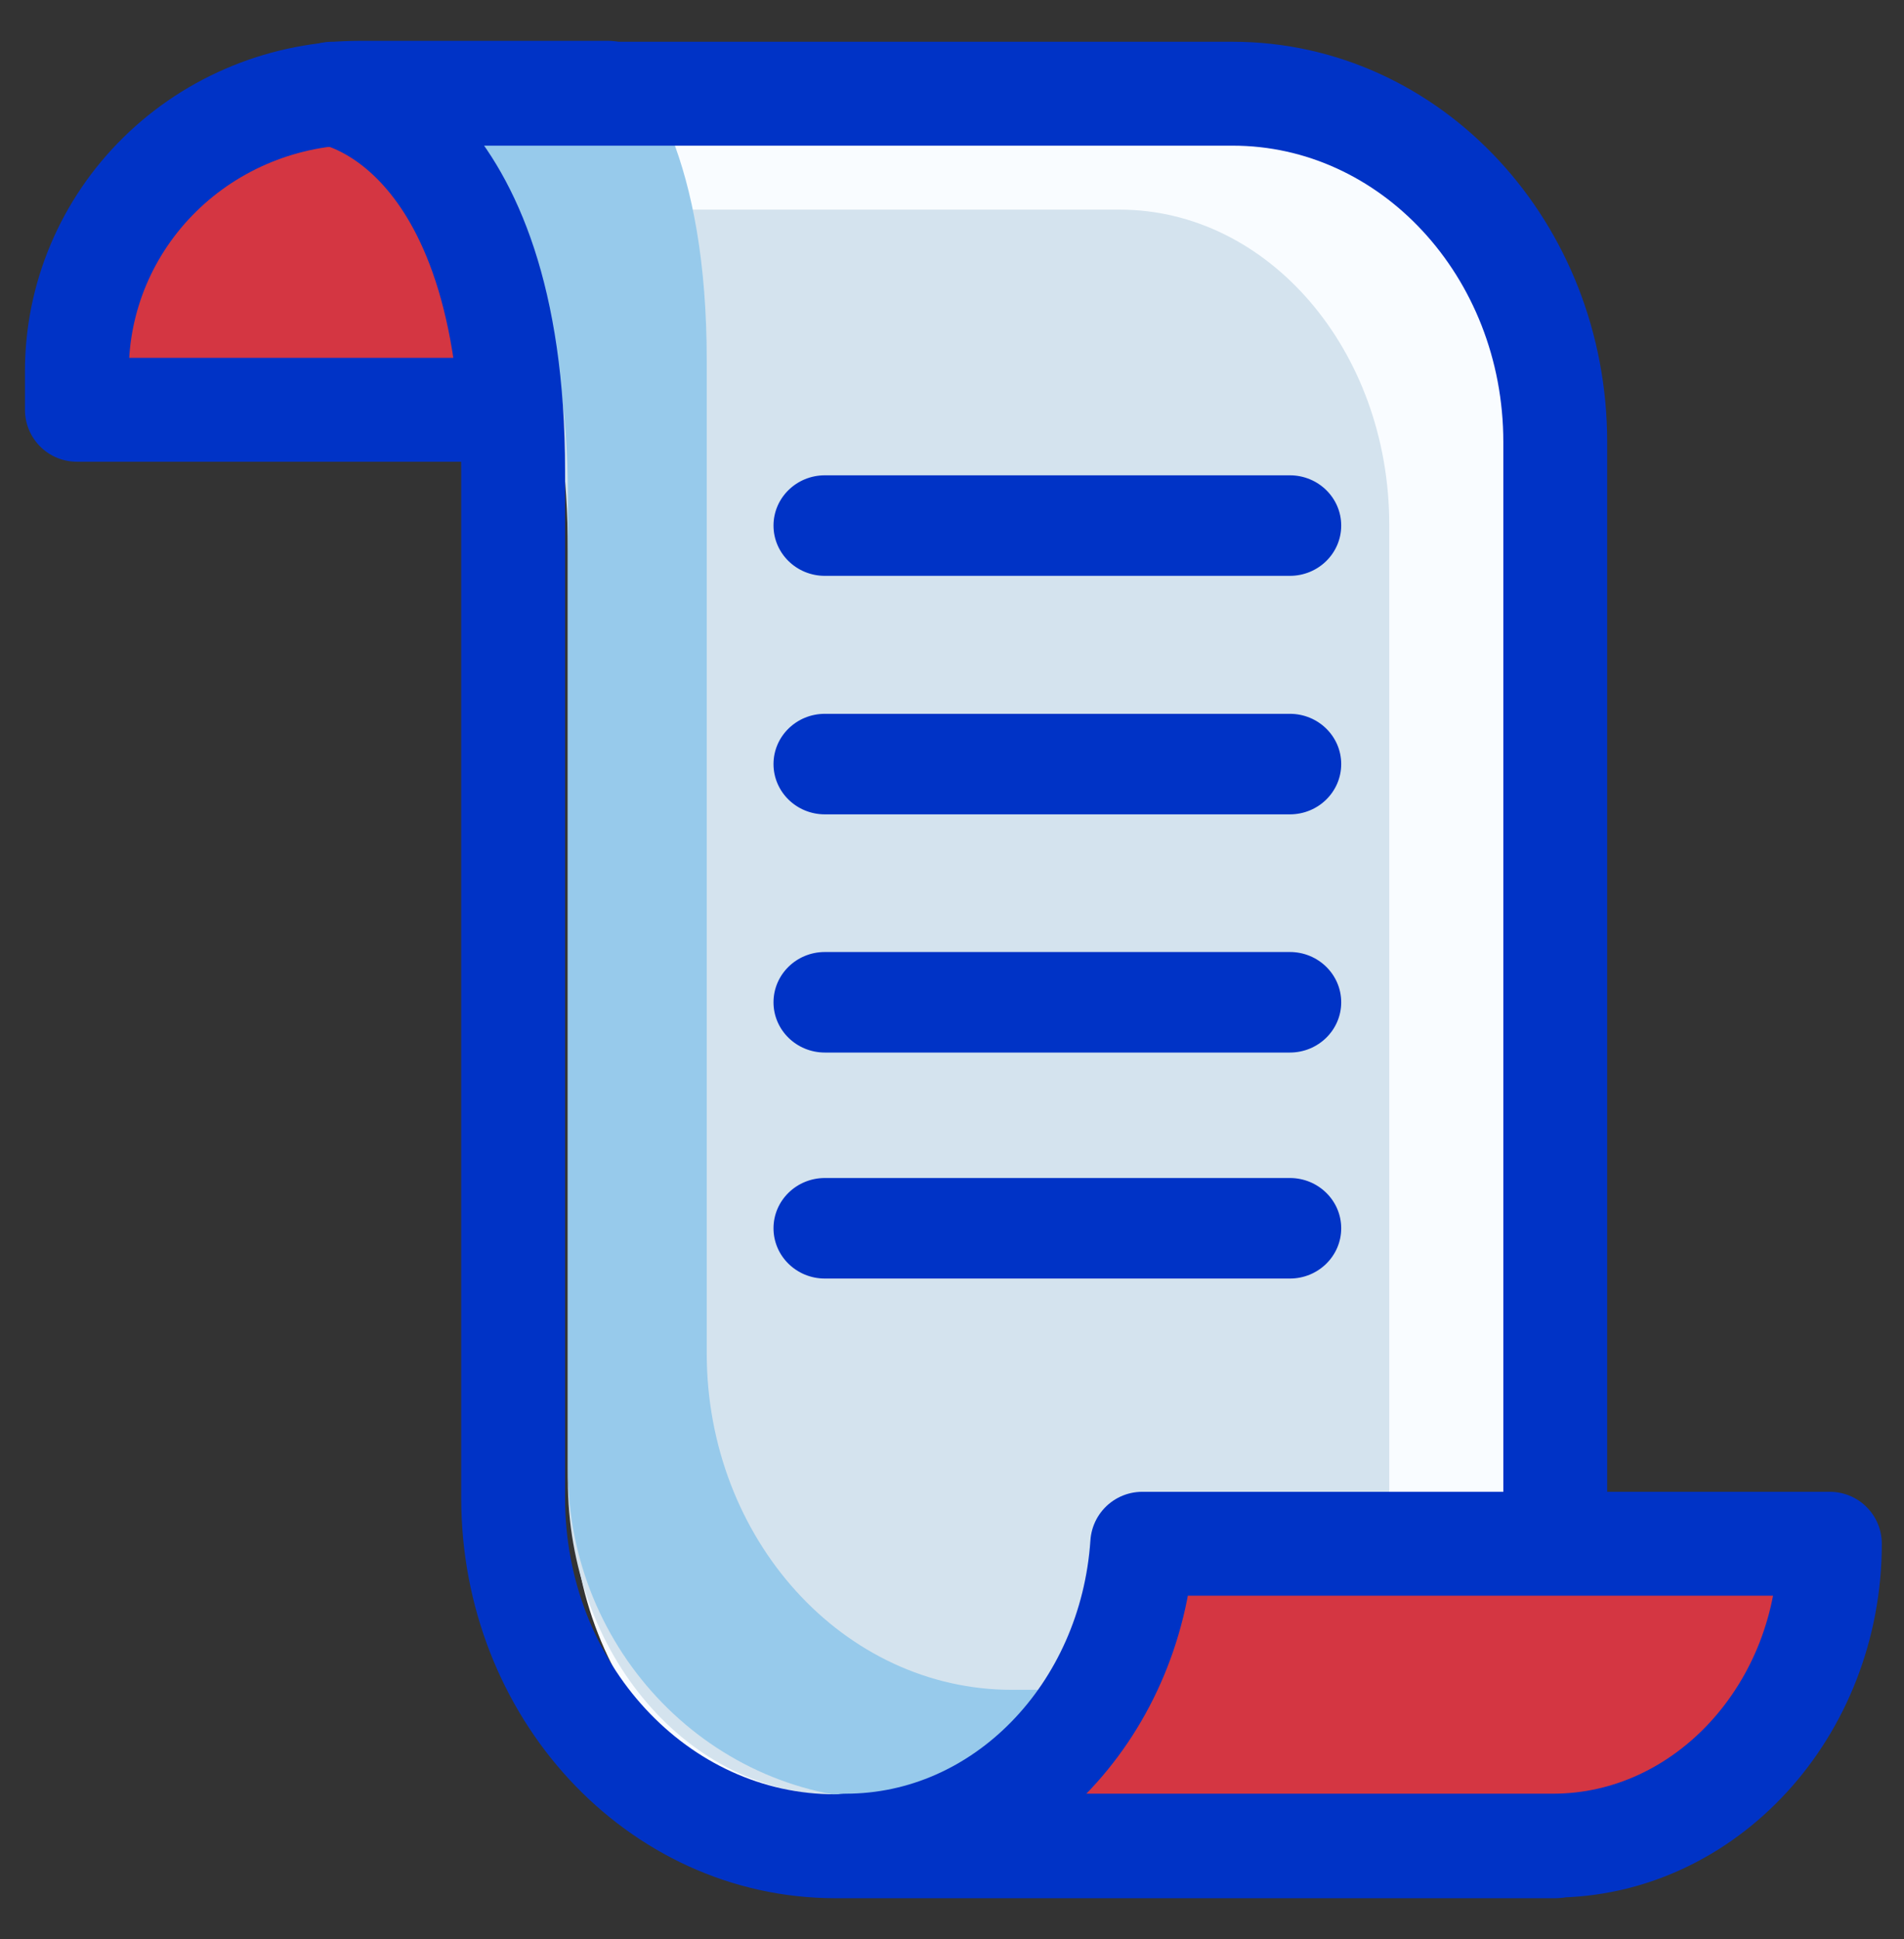
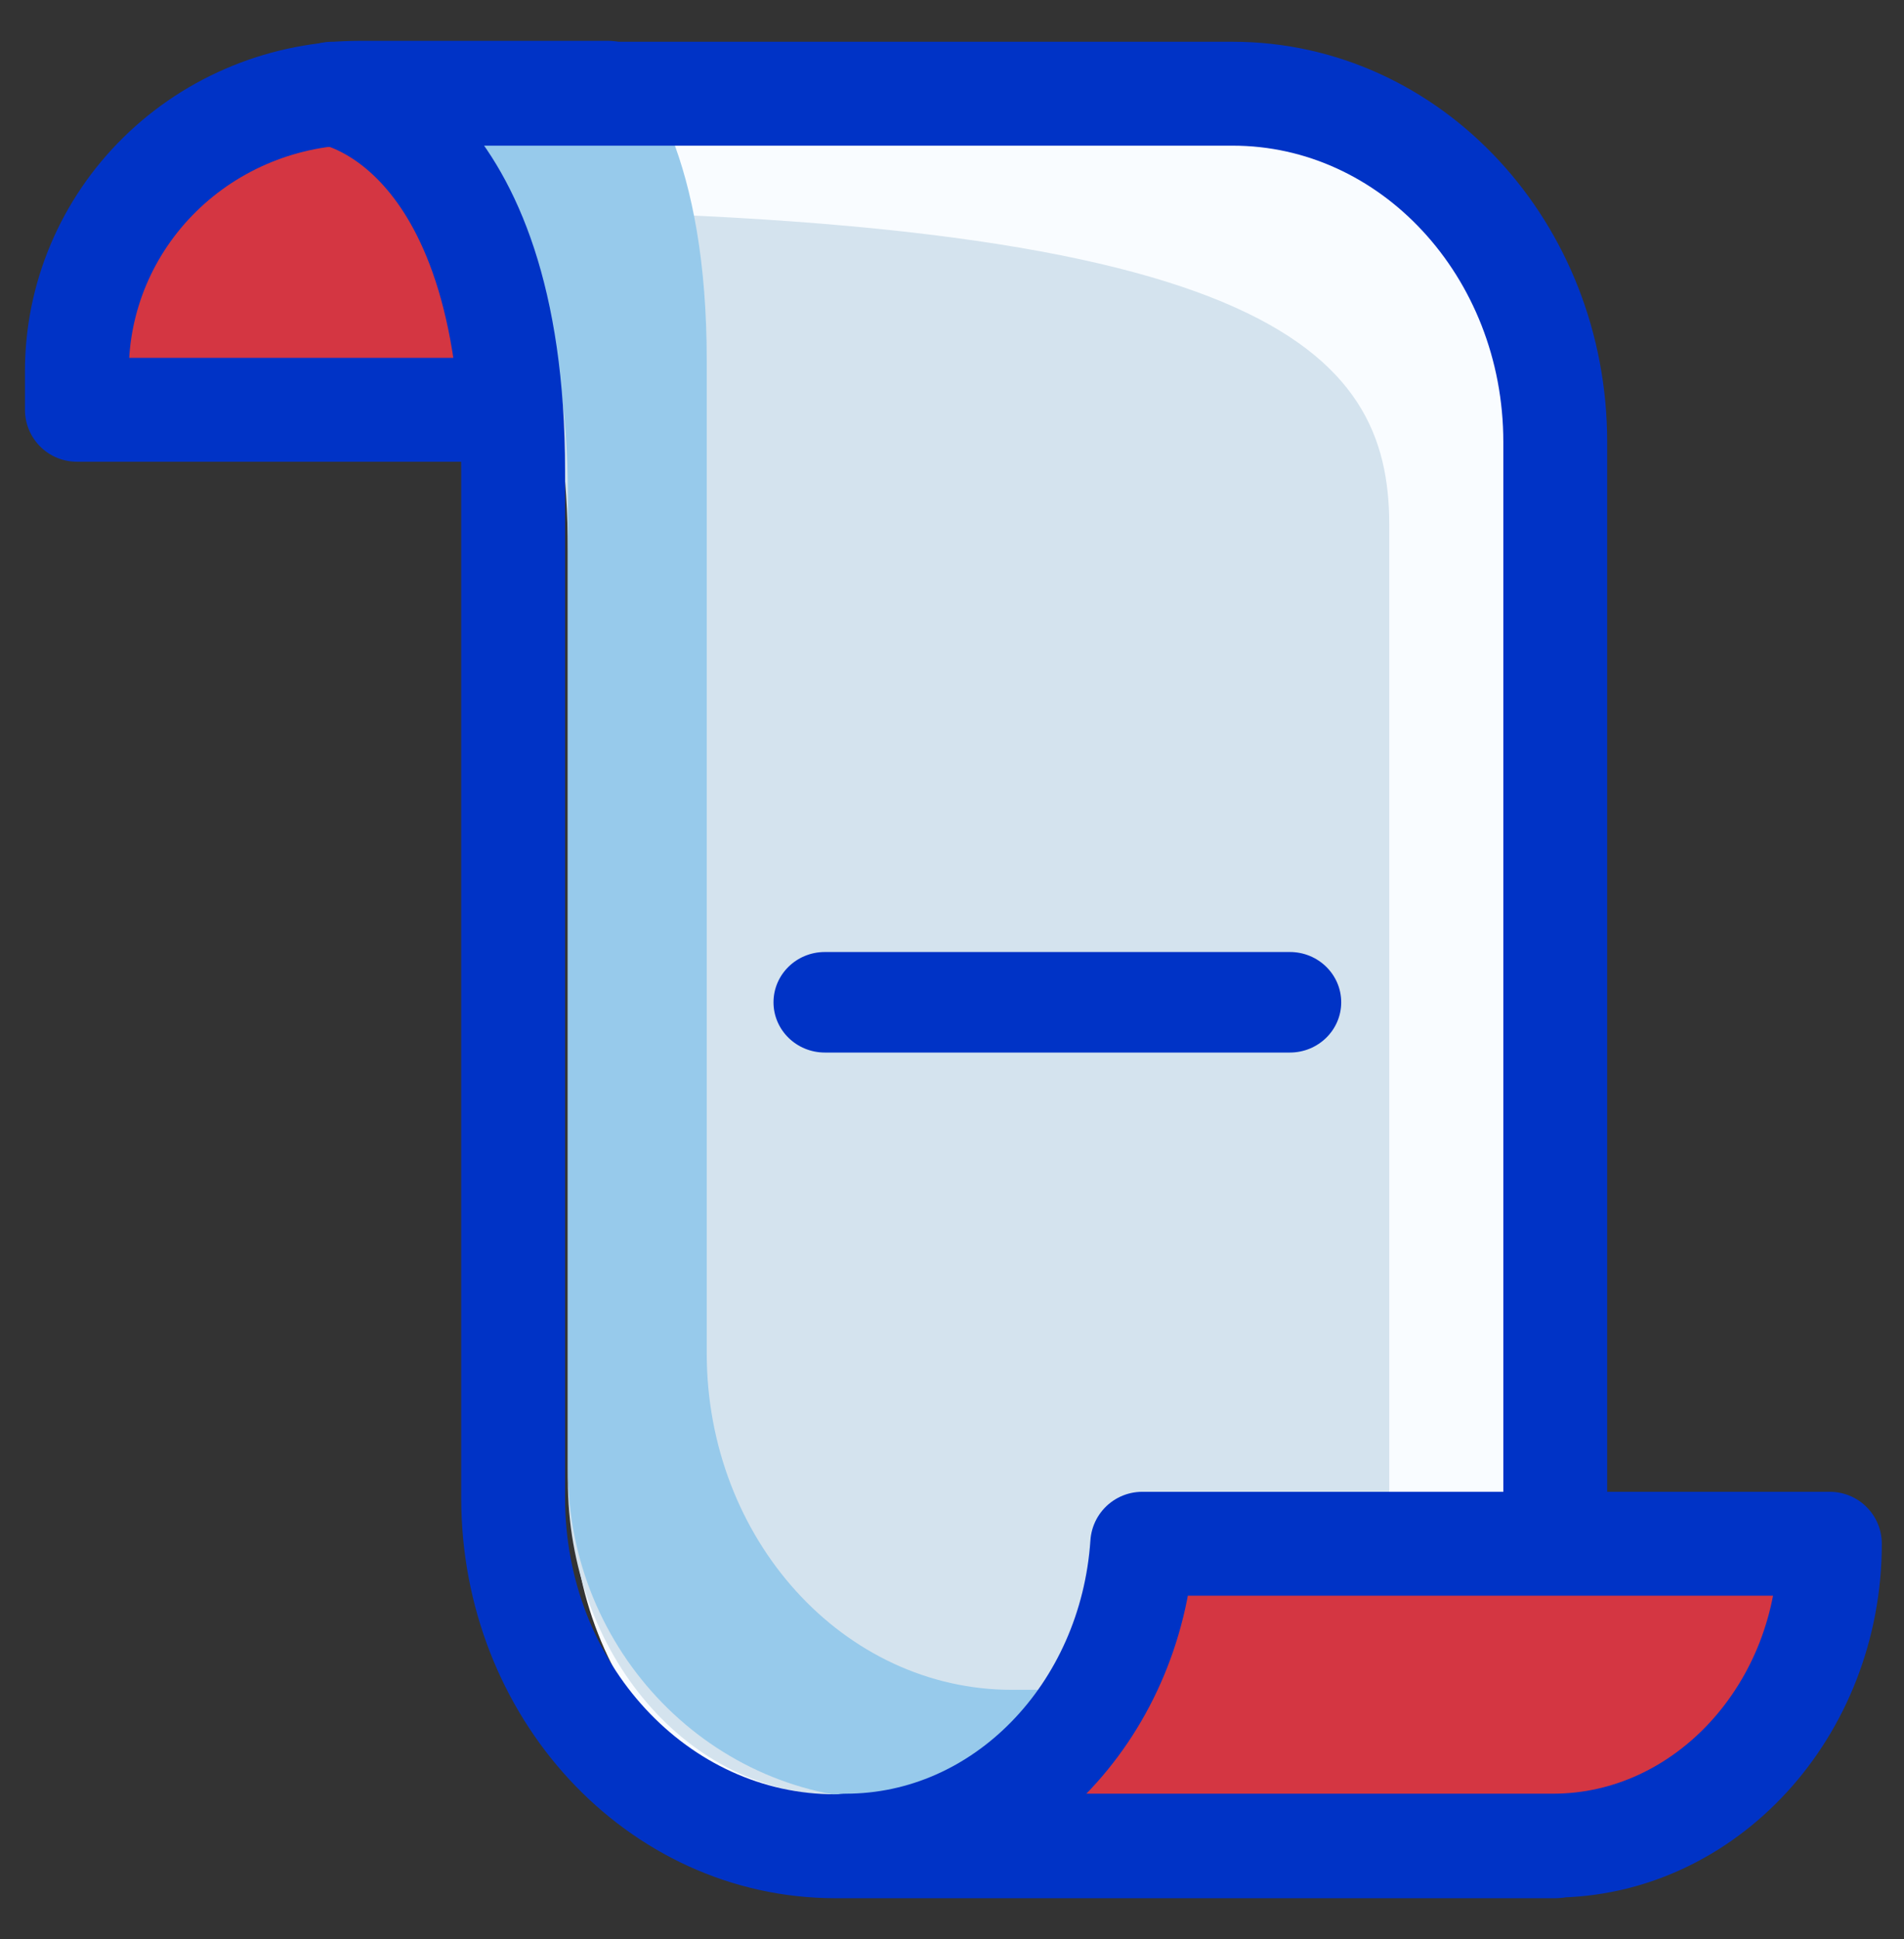
<svg xmlns="http://www.w3.org/2000/svg" width="55" height="56" viewBox="0 0 55 56" fill="none">
  <rect x="0" y="0" width="55" height="56" fill="#333333" stroke="none" />
  <path d="M10.412 2.679H17.564V11.833H2.221V10.717C2.221 8.585 3.084 6.541 4.62 5.034C6.156 3.526 8.24 2.679 10.412 2.679Z" fill="#D43642" stroke="#0033C6" stroke-width="3" stroke-linecap="round" stroke-linejoin="round" />
  <path d="M44.926 53.312H25.852C20.708 53.312 16.542 48.813 16.542 43.252V13.611C16.542 3.508 11.309 2.706 11.309 2.706H35.606C40.75 2.706 44.926 7.204 44.926 12.766V53.312Z" fill="#F9FCFF" />
-   <path d="M40.131 51.83H24.193C19.893 51.83 16.402 47.759 16.402 42.737V15.922C16.402 6.768 12.031 6.053 12.031 6.053H32.34C36.64 6.053 40.131 10.124 40.131 15.155V51.83Z" fill="#D4E3EE" />
+   <path d="M40.131 51.83H24.193C19.893 51.83 16.402 47.759 16.402 42.737V15.922C16.402 6.768 12.031 6.053 12.031 6.053C36.64 6.053 40.131 10.124 40.131 15.155V51.83Z" fill="#D4E3EE" />
  <path fill-rule="evenodd" clip-rule="evenodd" d="M19.395 3.938H11.172C11.172 3.938 16.404 4.699 16.404 14.288V42.418C16.404 47.697 20.571 51.966 25.715 51.966H44.788V48.795H29.231C24.365 48.795 20.415 44.443 20.415 39.075V10.409C20.415 7.551 19.993 5.462 19.395 3.938Z" fill="#97CAEB" />
  <path d="M44.926 53.312H24.133C18.989 53.312 14.823 48.813 14.823 43.252V13.611C14.823 3.508 9.59 2.706 9.59 2.706H35.606C40.75 2.706 44.926 7.204 44.926 12.766V53.312Z" stroke="#0033C6" stroke-width="3" stroke-linecap="round" stroke-linejoin="round" />
  <path d="M32.995 44.577C32.666 49.459 28.961 53.294 24.431 53.294H44.864C49.261 53.294 52.859 49.38 52.859 44.577H32.995Z" fill="#D43642" stroke="#0033C6" stroke-width="3" stroke-linecap="round" stroke-linejoin="round" />
-   <path d="M37.26 13.725H23.827C23.008 13.725 22.344 14.375 22.344 15.176C22.344 15.978 23.008 16.628 23.827 16.628H37.26C38.079 16.628 38.743 15.978 38.743 15.176C38.743 14.375 38.079 13.725 37.26 13.725Z" fill="#0033C6" />
  <path d="M37.26 27.49H23.827C23.008 27.49 22.344 28.14 22.344 28.942C22.344 29.743 23.008 30.393 23.827 30.393H37.26C38.079 30.393 38.743 29.743 38.743 28.942C38.743 28.14 38.079 27.49 37.26 27.49Z" fill="#0033C6" />
-   <path d="M37.26 34.016H23.827C23.008 34.016 22.344 34.666 22.344 35.467C22.344 36.269 23.008 36.919 23.827 36.919H37.26C38.079 36.919 38.743 36.269 38.743 35.467C38.743 34.666 38.079 34.016 37.26 34.016Z" fill="#0033C6" />
-   <path d="M37.26 20.612H23.827C23.008 20.612 22.344 21.262 22.344 22.063C22.344 22.865 23.008 23.515 23.827 23.515H37.26C38.079 23.515 38.743 22.865 38.743 22.063C38.743 21.262 38.079 20.612 37.26 20.612Z" fill="#0033C6" />
</svg>